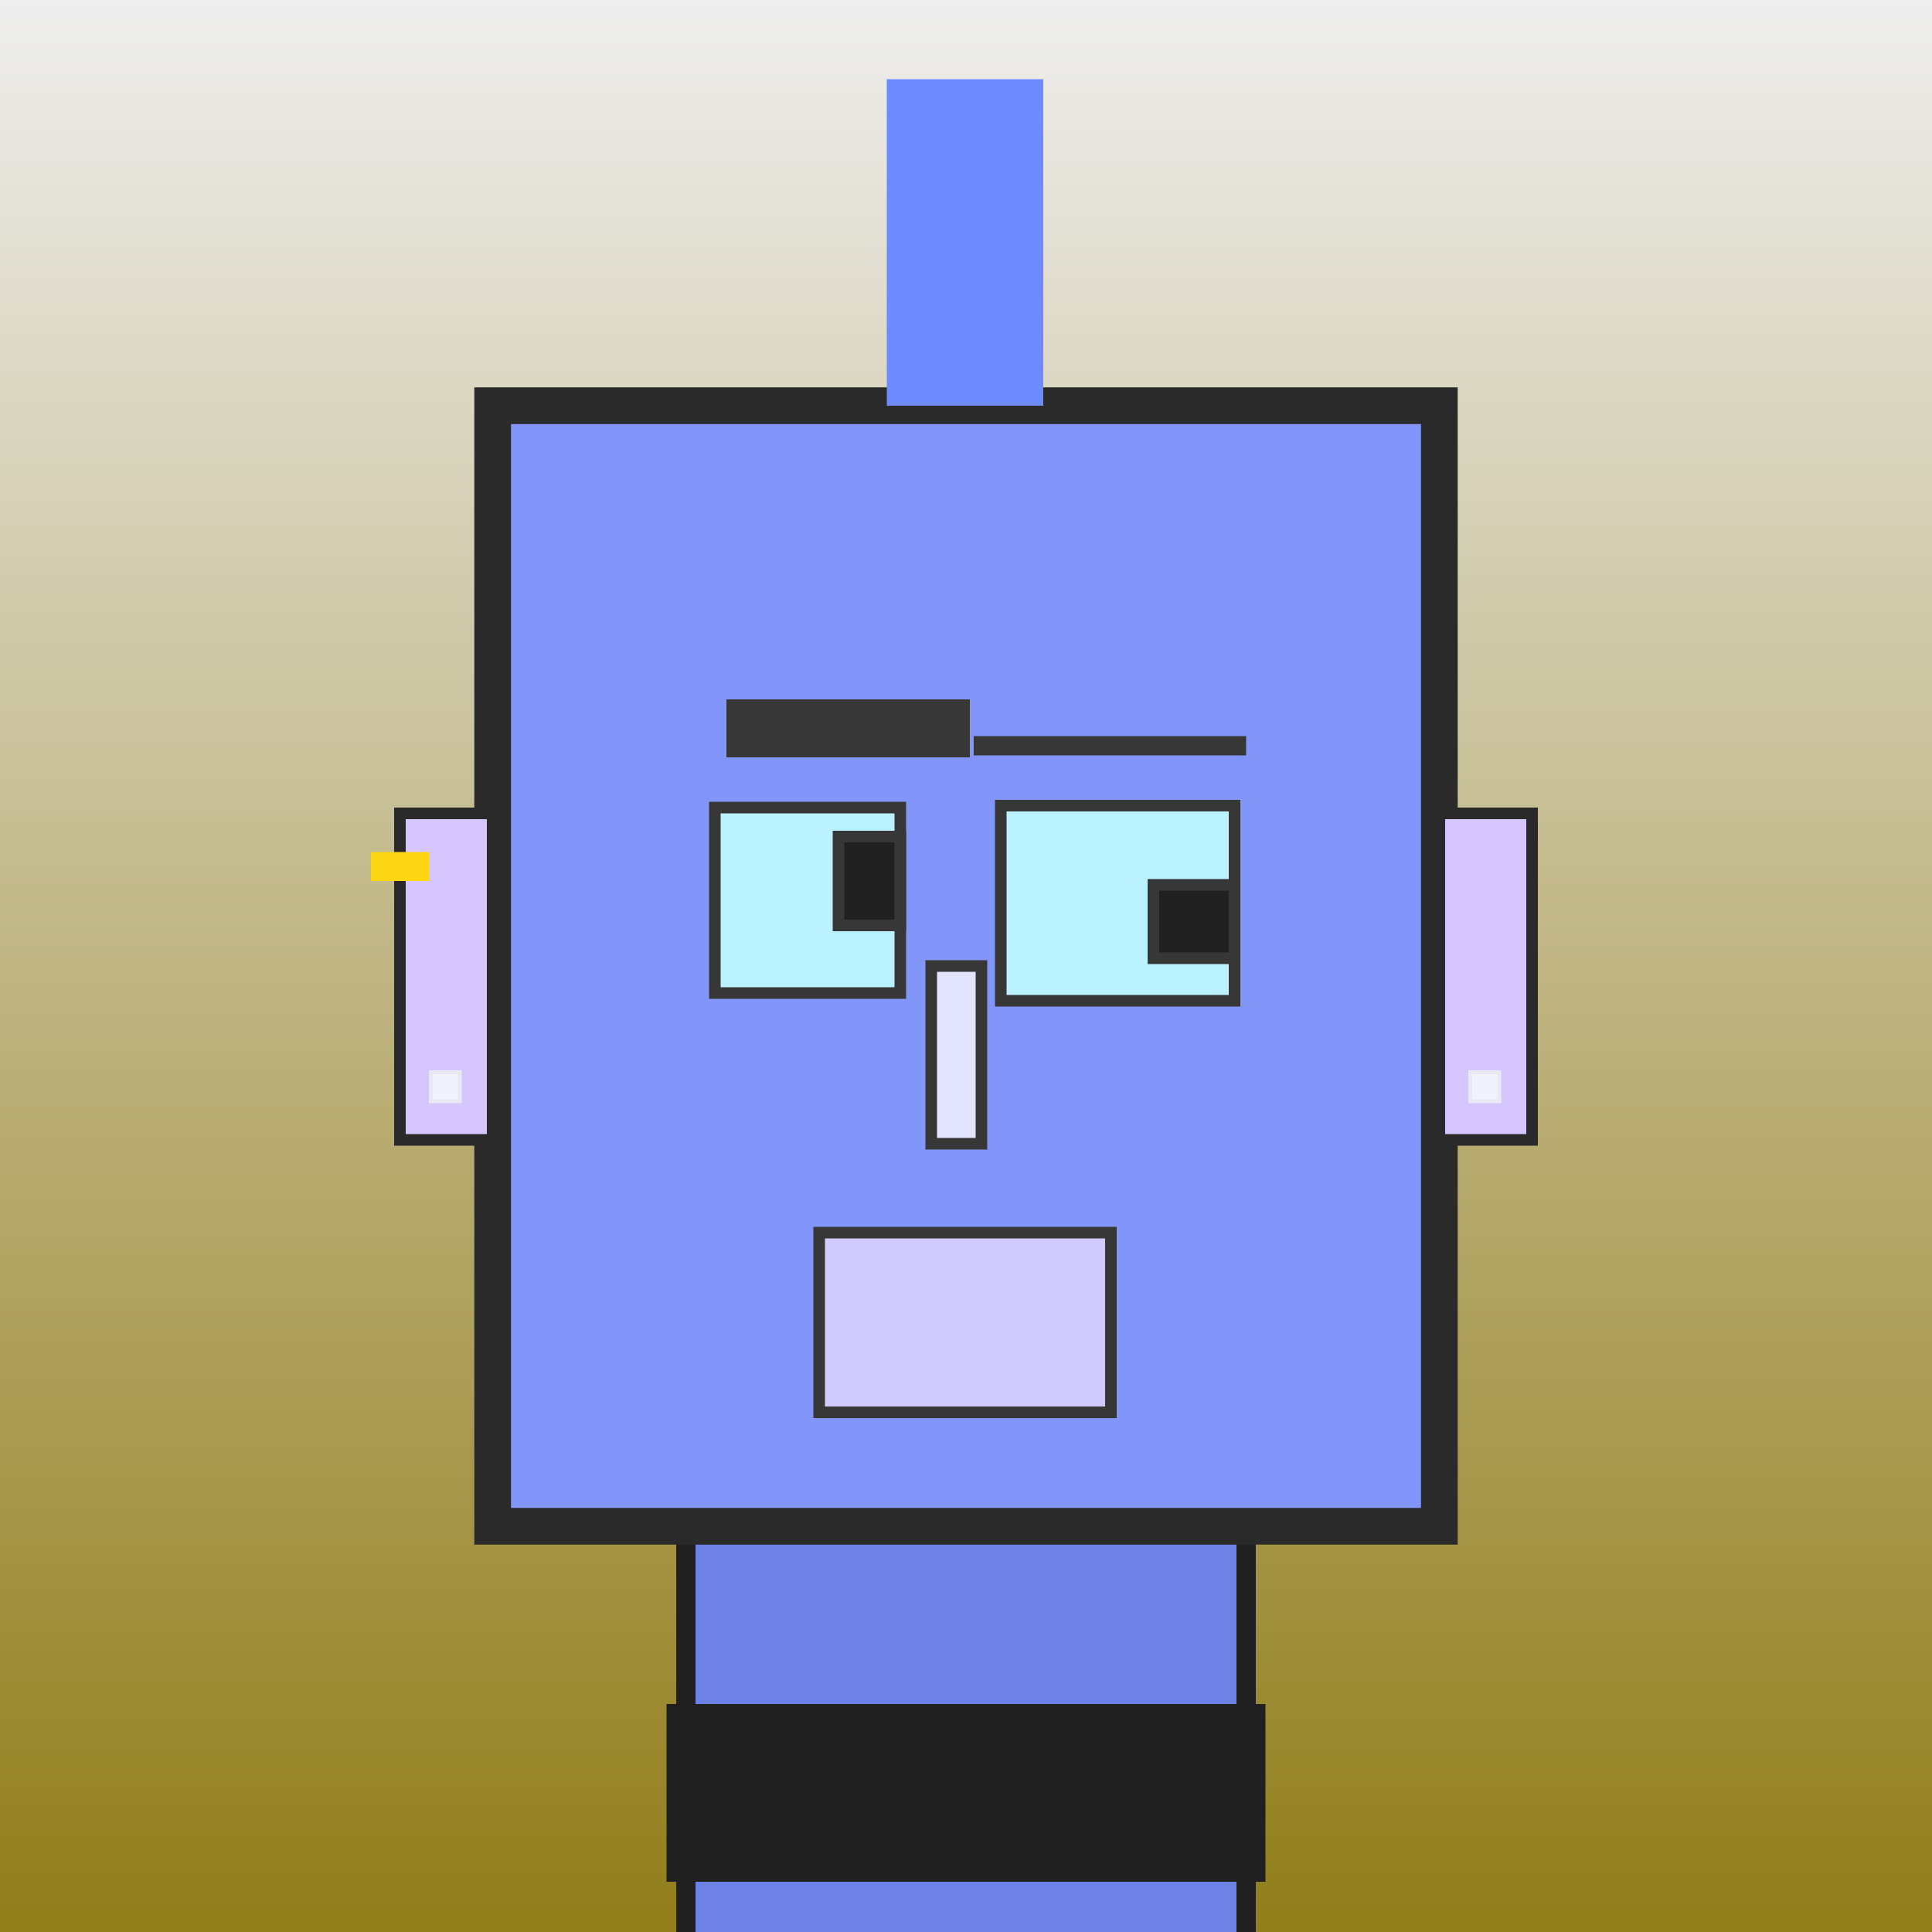
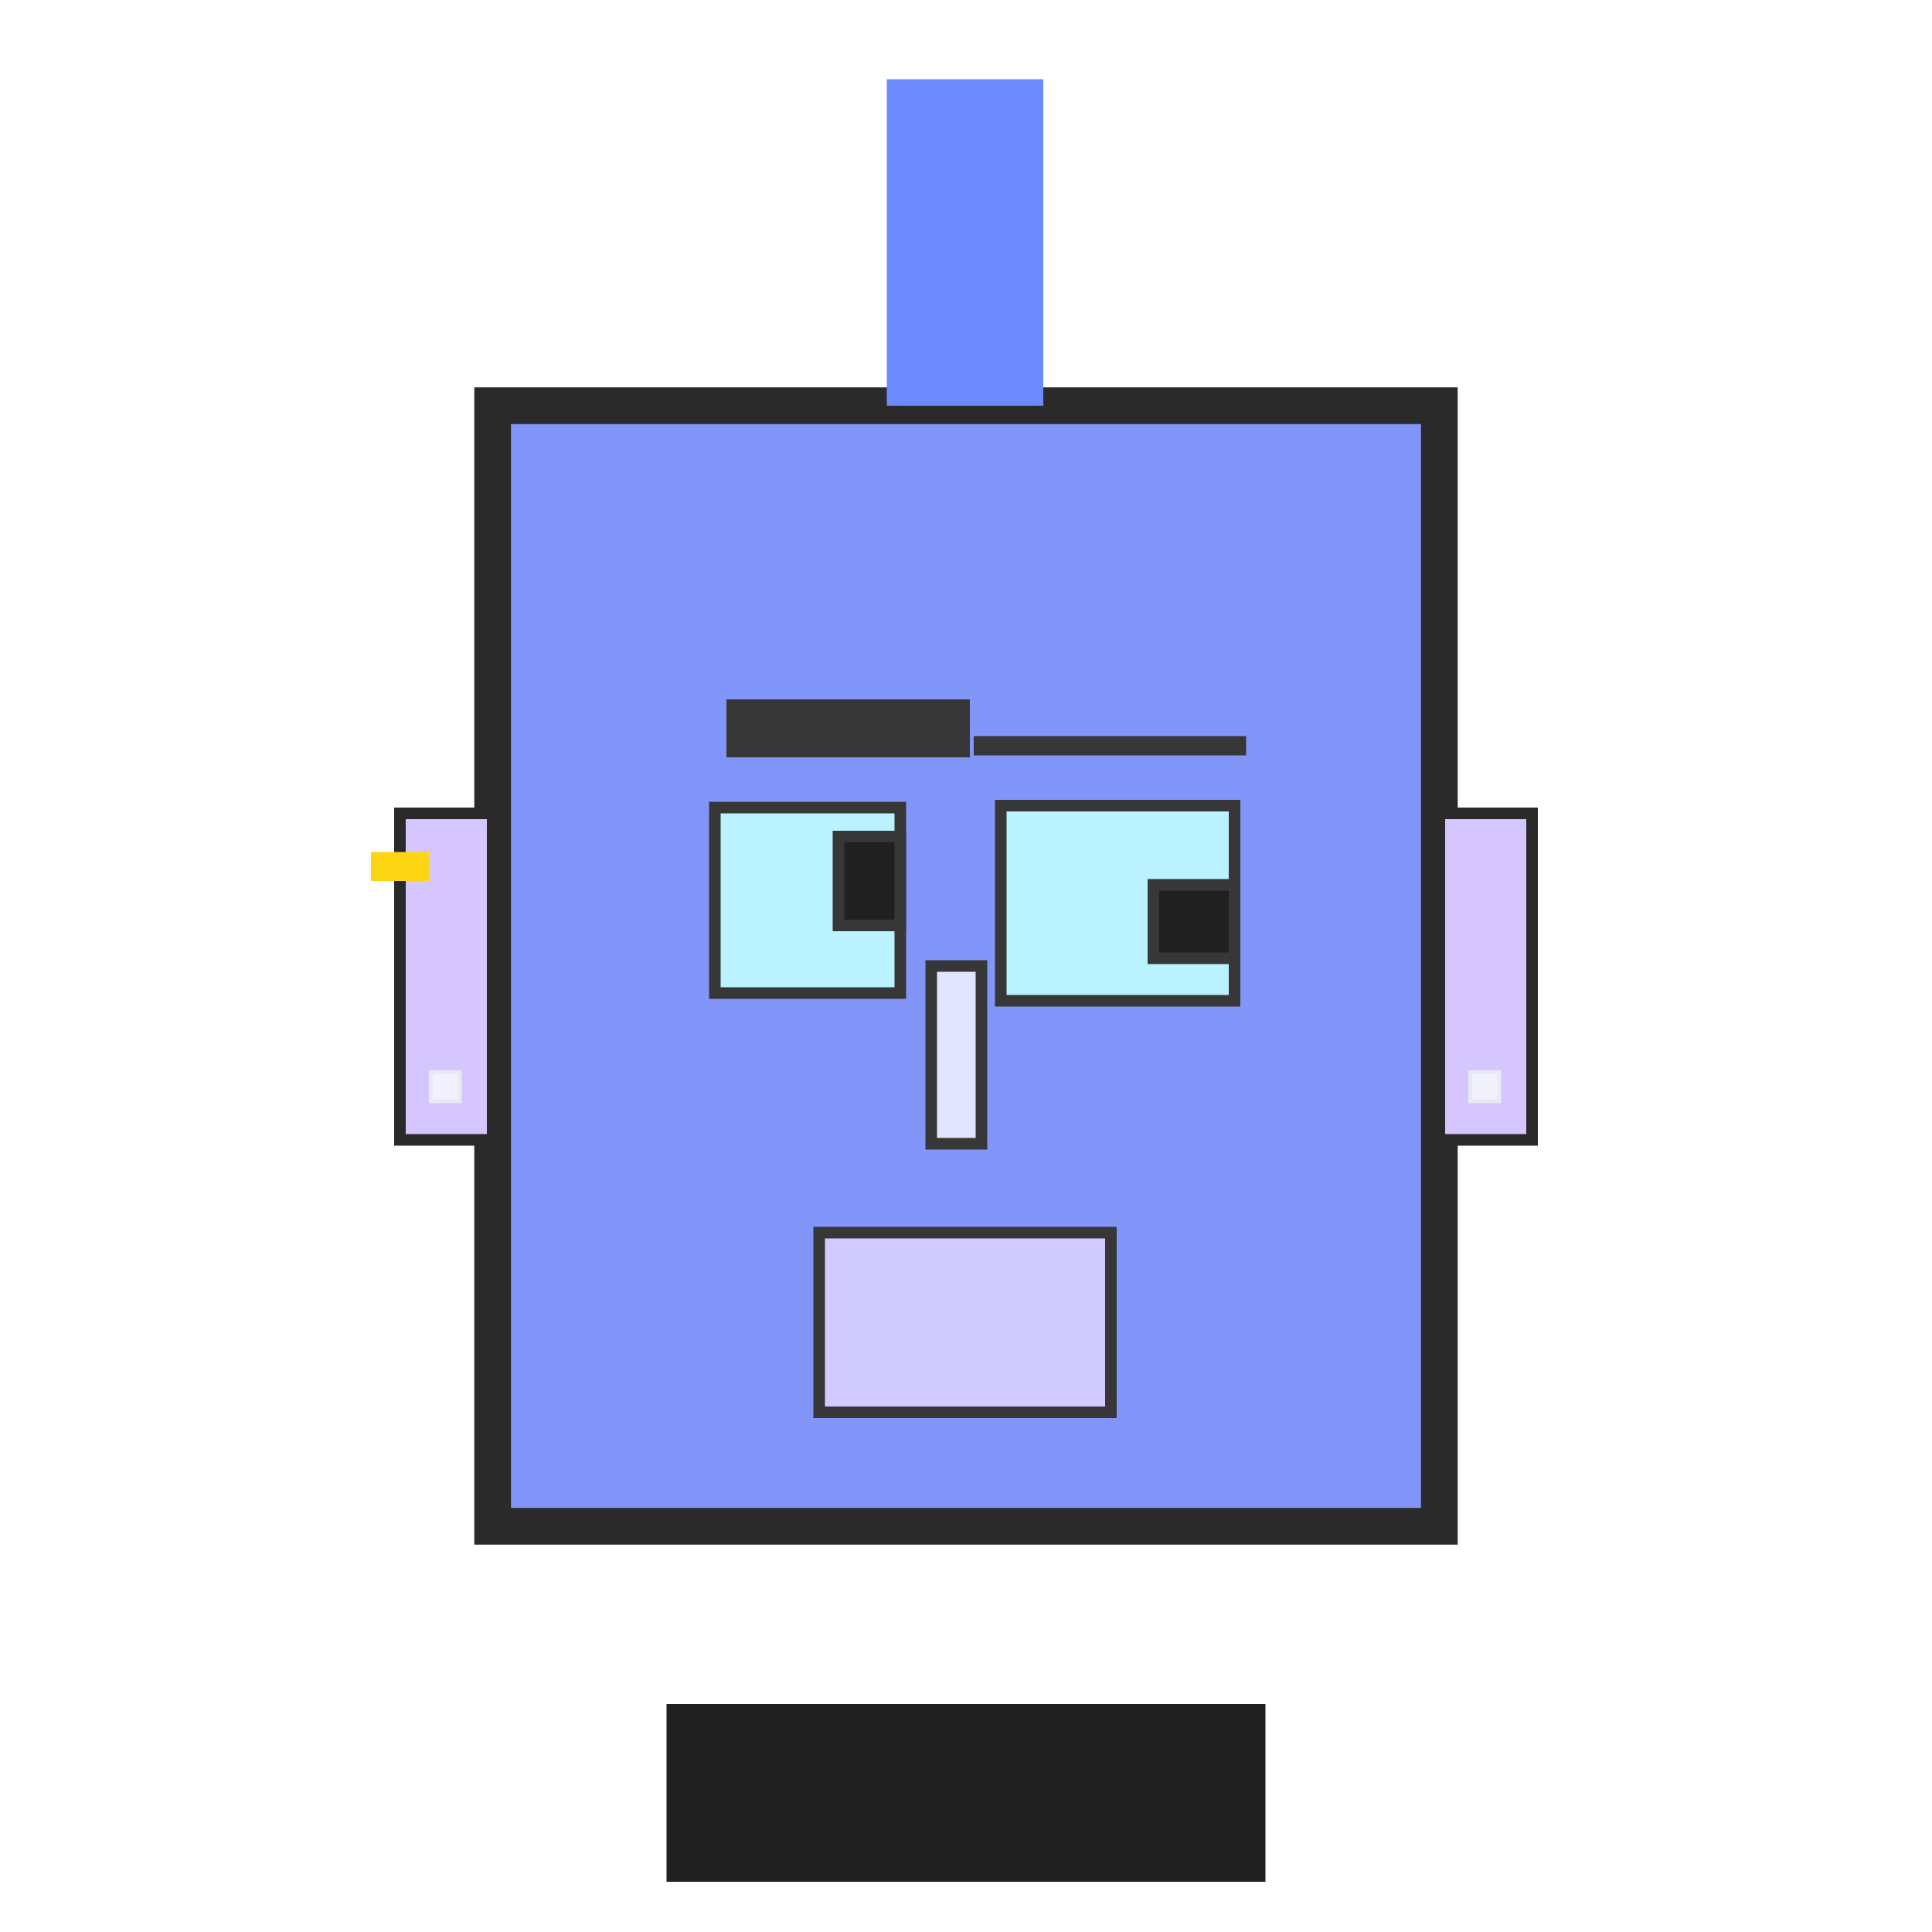
<svg xmlns="http://www.w3.org/2000/svg" viewBox="0 0 1000 1000">
  <defs>
    <linearGradient gradientUnits="userSpaceOnUse" x1="500" y1="0" x2="500" y2="1000" id="bkStyle">
      <stop offset="0" style="stop-color: #eeeeee" />
      <stop offset="1" style="stop-color: rgb(145, 125, 25)" />
    </linearGradient>
  </defs>
-   <rect id="background" width="1000" height="1000" style="fill: url(#bkStyle);" onclick="background.style.fill='rgba(0,0,0,0)'" />
-   <rect x="355" y="790" width="290" height="220" style="fill: rgb(110, 130, 230); stroke-width: 10px; stroke: rgb(32, 32, 32);" />
  <rect x="255" y="210" width="490" height="580" style="fill: rgb(130, 150, 250); stroke-width: 19px; stroke: rgb(42, 42, 42);" />
  <rect x="370" y="418" width="96" height="96" style="fill: rgb(186, 242, 288); stroke-width: 6px; stroke: rgb(55, 55, 55);" />
  <rect x="518" y="417" width="121" height="101" style="fill: rgb(186, 242, 288); stroke-width: 6px; stroke: rgb(55, 55, 55);" />
  <rect x="434" y="433" width="32" height="46" style="fill: rgb(32,32,32); stroke-width: 6px; stroke: rgb(55,55,55);" />
  <rect x="597" y="458" width="42" height="38" style="fill: rgb(32,32,32); stroke-width: 6px; stroke: rgb(55,55,55);" />
  <rect x="482" y="500" width="26" height="92" style="fill: rgb(227, 229, 320); stroke-width: 6px; stroke: rgb(55, 55, 55);" />
  <rect x="207" y="421" width="48" height="169" style="fill: rgb(214, 198, 289); stroke-width: 6px; stroke: rgb(42, 42, 42);" />
  <rect x="745" y="421" width="48" height="169" style="fill: rgb(214, 198, 289); stroke-width: 6px; stroke: rgb(42, 42, 42);" />
  <rect x="376" y="362" width="126" height="30" style="fill: rgb(55, 55, 55); stroke-width: 0px; stroke: rgb(0, 0, 0);" />
  <rect x="504" y="381" width="141" height="10" style="fill: rgb(55, 55, 55); stroke-width: 0px; stroke: rgb(0, 0, 0);" />
  <rect x="424" y="638" width="151" height="93" style="fill: rgb(210, 203, 312); stroke-width: 6px; stroke: rgb(55, 55, 55);" />
  <rect x="459" y="41" width="81" height="169" style="fill: rgb(109, 138, 256); stroke-width: 0px; stroke: rgb(0, 0, 0);" />
  <rect x="223" y="555" width="15" height="15" style="fill: rgb(242,242,255); stroke-width: 2px; stroke: rgb(233,233,242);" />
  <rect x="761" y="555" width="15" height="15" style="fill: rgb(242,242,255); stroke-width: 2px; stroke: rgb(233,233,242);" />
  <rect x="192" y="441" width="30" height="15" style="fill: rgb(252,214,18);" />
  <rect x="345" y="882" width="310" height="92" style="fill: rgb(32,32,32);" />
</svg>